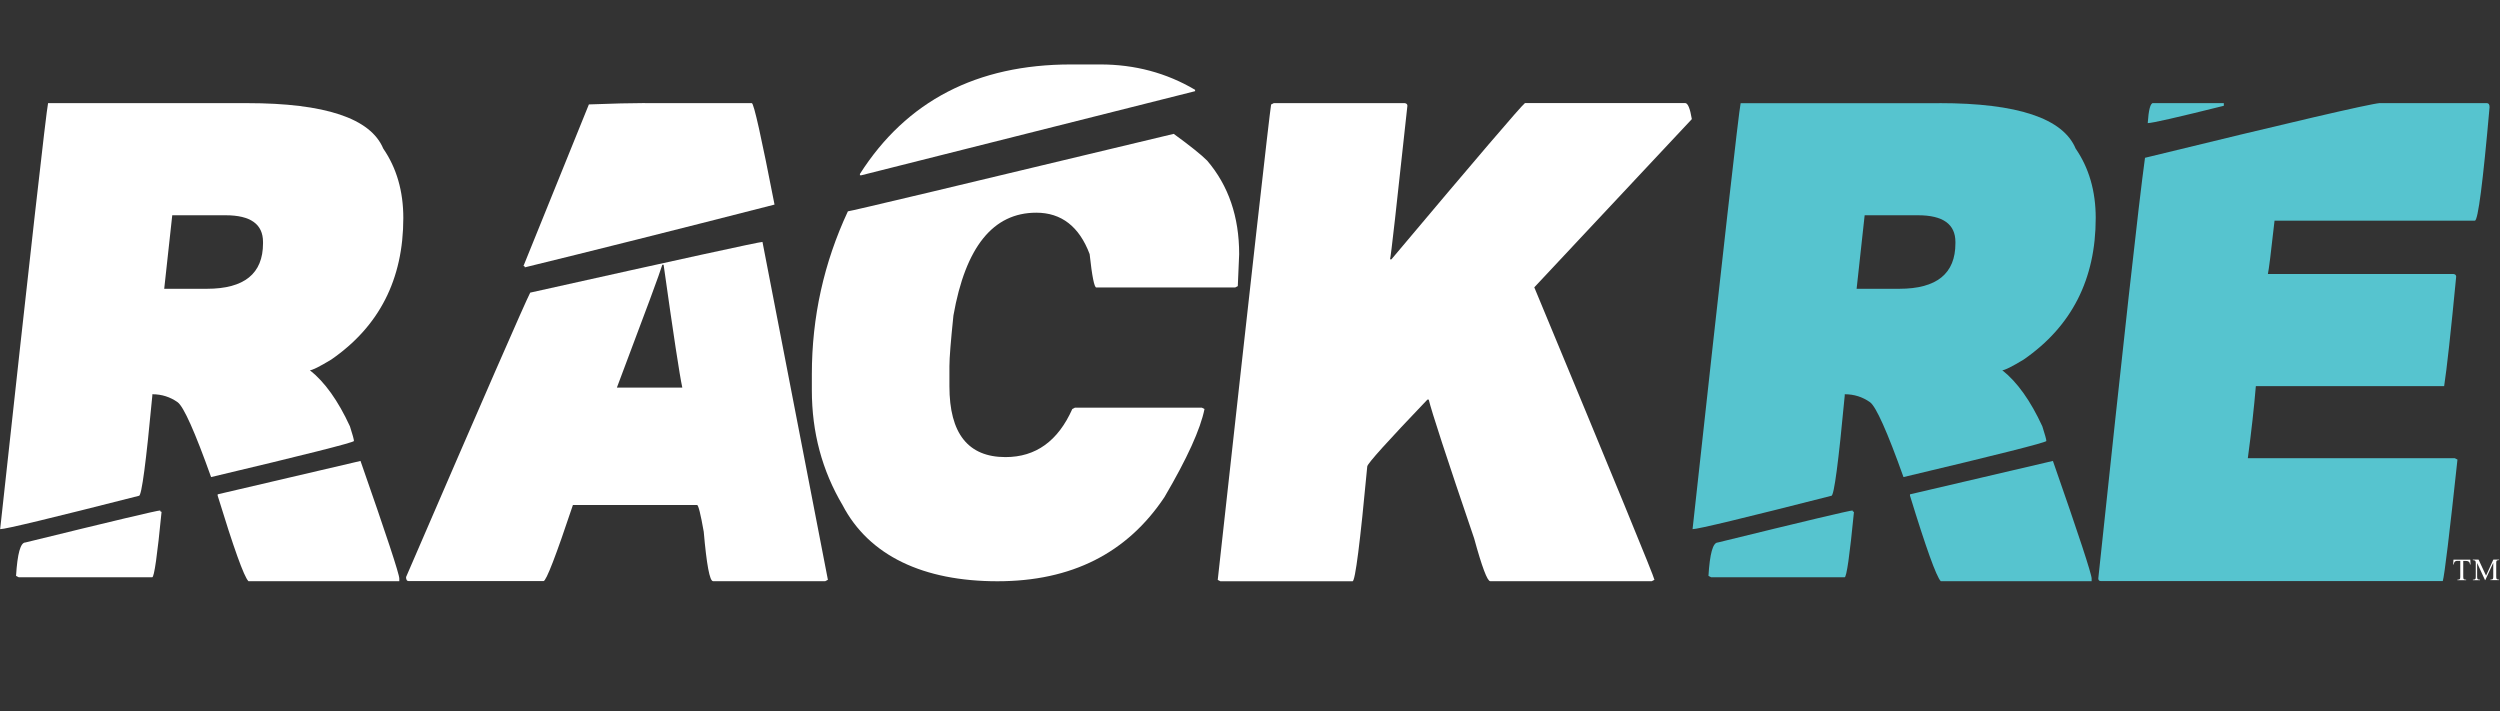
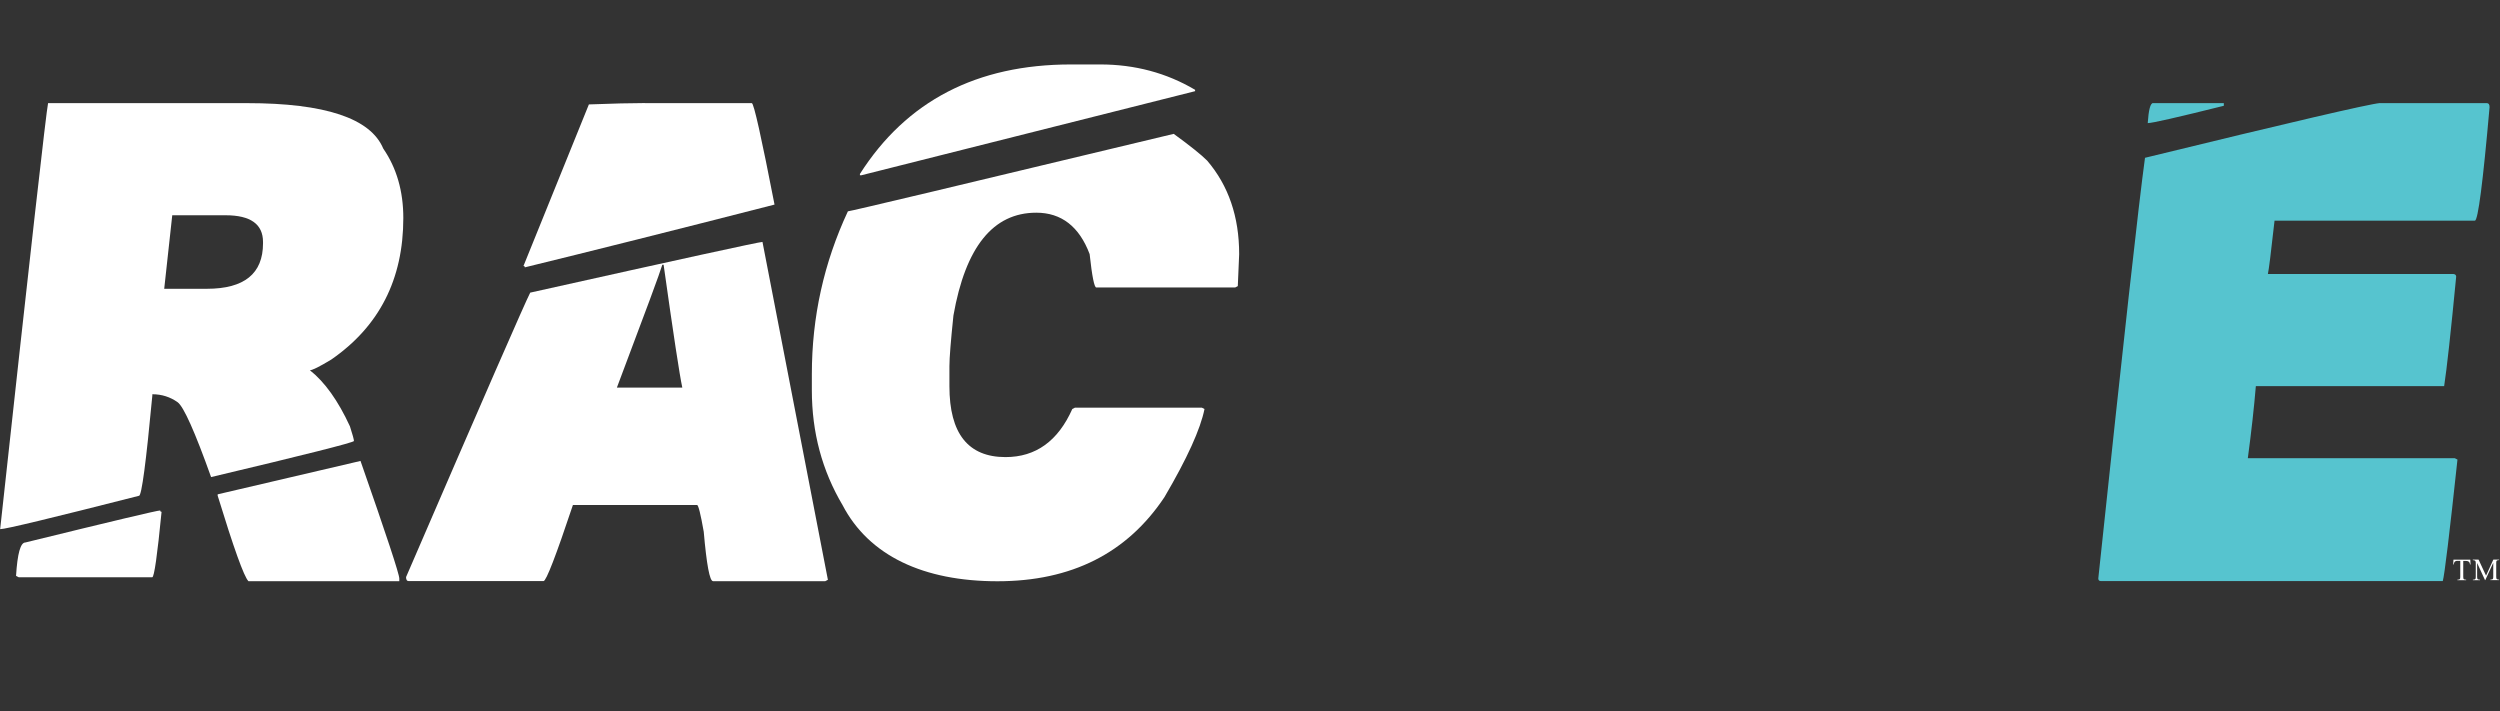
<svg xmlns="http://www.w3.org/2000/svg" id="Layer_1" data-name="Layer 1" viewBox="0 0 311.48 88.64">
  <rect x="0" y="0" width="311.48" height="88.64" fill="#333333" stroke="none" />
  <defs>
    <style>
      .cls-1 {
        fill: #56c4cf;
      }

      .cls-1, .cls-2 {
        stroke-width: 0px;
      }

      .cls-2 {
        fill: #fff;
      }
    </style>
  </defs>
  <g>
    <path class="cls-2" d="M30.78,12.85c9.73,0,15.39,1.89,16.97,5.66,1.66,2.41,2.5,5.3,2.5,8.65,0,7.63-2.99,13.5-8.98,17.64-1.47.89-2.36,1.33-2.66,1.33,1.86,1.47,3.52,3.8,4.99,6.99.33,1.03.5,1.64.5,1.83-.19.22-6.13,1.72-17.8,4.49-2.02-5.66-3.41-8.76-4.16-9.32-.94-.67-2-1-3.16-1v.17c-.78,8.32-1.33,12.48-1.66,12.48-10.87,2.77-16.64,4.16-17.3,4.16C3.77,31.51,5.77,13.82,5.99,12.85h24.79ZM19.96,63.6c0,.11.06.17.17.17-.53,5.43-.92,8.15-1.16,8.15H2.33l-.33-.17c.17-2.77.55-4.16,1.16-4.16,10.84-2.66,16.44-3.99,16.8-3.99ZM21.46,26.83l-1,9.15h5.32c4.66,0,6.99-1.89,6.99-5.66v-.17c0-2.22-1.55-3.33-4.66-3.33h-6.66ZM44.92,57.44c3.22,9.21,4.83,14.09,4.83,14.64v.33h-18.8c-.56-.58-1.83-4.13-3.83-10.65v-.17l17.8-4.16Z" />
    <path class="cls-2" d="M95,30.15l8.15,42.09-.33.17h-13.98c-.42,0-.8-2.05-1.16-6.16-.39-2.22-.67-3.33-.83-3.33h-15.47c-2.11,6.32-3.33,9.48-3.66,9.48h-16.8c-.22,0-.33-.17-.33-.5,9.65-22.35,14.81-34.16,15.47-35.44,18.88-4.21,28.53-6.32,28.95-6.32ZM80.36,12.85h13.31c.25,0,1.19,4.22,2.83,12.64-12.56,3.22-22.93,5.82-31.11,7.82,0-.11-.06-.17-.17-.17l8.15-20.13c2.97-.11,5.3-.17,6.99-.17ZM82.52,32.98c-.22.8-2.11,5.91-5.66,15.31h8.15c-.33-1.52-1.11-6.63-2.33-15.31h-.17Z" />
    <path class="cls-2" d="M146.24,16.68c2.02,1.47,3.41,2.58,4.16,3.33,2.66,3.11,3.99,6.99,3.99,11.65-.11,2.47-.17,3.8-.17,3.99l-.33.17h-17.3c-.25,0-.53-1.39-.83-4.16-1.3-3.44-3.52-5.16-6.65-5.16-5.38,0-8.82,4.27-10.32,12.81-.33,3.16-.5,5.27-.5,6.32v2.5c0,5.88,2.33,8.82,6.99,8.82,3.77,0,6.54-2,8.32-5.99l.33-.17h15.81l.33.17c-.5,2.5-2.16,6.16-4.99,10.98-4.66,6.99-11.59,10.48-20.8,10.48s-16-3.16-19.3-9.48c-2.55-4.3-3.83-9.07-3.83-14.31v-2c0-7.13,1.5-13.89,4.49-20.3.28,0,13.81-3.22,40.59-9.65ZM133.43,8.03h3.66c4.3,0,8.24,1.05,11.81,3.16v.17l-41.59,10.48h-.17v-.17c5.8-9.09,14.56-13.64,26.29-13.64Z" />
-     <path class="cls-2" d="M158.72,12.85h16.3c.22.03.33.14.33.33-1.33,12.37-2.05,18.74-2.16,19.13h.17c10.59-12.59,16.14-19.08,16.64-19.47h19.96c.33,0,.61.67.83,2l-19.63,20.96c9.98,24.01,14.97,36.16,14.97,36.44l-.33.17h-20.13c-.36,0-1.03-1.77-2-5.32-3.44-10.09-5.32-15.86-5.66-17.3h-.17c-4.96,5.19-7.46,7.96-7.49,8.32-.89,9.54-1.5,14.31-1.83,14.31h-16.47l-.33-.17c4.21-38.15,6.43-57.9,6.65-59.23l.33-.17Z" />
  </g>
  <g>
-     <path class="cls-1" d="M241.64,12.85c9.73,0,15.39,1.89,16.97,5.66,1.66,2.41,2.5,5.3,2.5,8.65,0,7.63-2.99,13.5-8.98,17.64-1.47.89-2.36,1.33-2.66,1.33,1.86,1.47,3.52,3.8,4.99,6.99.33,1.03.5,1.64.5,1.83-.19.22-6.13,1.72-17.8,4.49-2.02-5.66-3.41-8.76-4.16-9.32-.94-.67-2-1-3.16-1v.17c-.78,8.32-1.33,12.48-1.66,12.48-10.87,2.77-16.64,4.16-17.3,4.16,3.77-34.41,5.77-52.1,5.99-53.07h24.79ZM230.82,63.6c0,.11.05.17.17.17-.53,5.43-.92,8.15-1.16,8.15h-16.64l-.33-.17c.17-2.77.55-4.16,1.17-4.16,10.84-2.66,16.44-3.99,16.8-3.99ZM232.32,26.83l-1,9.15h5.32c4.66,0,6.99-1.89,6.99-5.66v-.17c0-2.22-1.55-3.33-4.66-3.33h-6.66ZM255.78,57.44c3.22,9.21,4.82,14.09,4.82,14.64v.33h-18.8c-.55-.58-1.83-4.13-3.83-10.65v-.17l17.8-4.16Z" />
    <path class="cls-1" d="M296.54,12.85h13.31c.22,0,.33.17.33.5-.83,9.43-1.44,14.14-1.83,14.14h-24.96c-.44,3.97-.72,6.18-.83,6.65h23.13c.22.03.33.14.33.33-.67,6.96-1.17,11.51-1.5,13.64h-23.46c-.22,2.63-.55,5.63-1,8.98h25.79l.33.17c-1,9.32-1.61,14.36-1.83,15.14h-42.59c-.22,0-.33-.11-.33-.33,3.11-29.36,5.05-46.83,5.82-52.41,18.19-4.44,27.95-6.71,29.28-6.82ZM268.25,12.85h8.82v.33c-5.77,1.44-8.93,2.16-9.48,2.16.11-1.66.33-2.5.67-2.5Z" />
  </g>
  <path class="cls-2" d="M307.78,69.73l.03.6h-.07c-.01-.11-.03-.18-.06-.23-.04-.07-.09-.13-.16-.16s-.15-.05-.26-.05h-.36v1.96c0,.16.02.25.05.29.05.05.12.08.22.08h.09v.07h-1.09v-.07h.09c.11,0,.19-.03.23-.1.03-.04.04-.13.04-.28v-1.96h-.31c-.12,0-.2,0-.25.03-.07.02-.12.07-.17.14-.05.07-.07.16-.08.28h-.07l.03-.6h2.09Z" />
  <path class="cls-2" d="M309.62,72.29l-.99-2.15v1.71c0,.16.02.25.05.29.05.05.12.08.22.08h.09v.07h-.89v-.07h.09c.11,0,.18-.03.23-.1.03-.04.04-.13.04-.28v-1.67c0-.11-.01-.2-.04-.25-.02-.04-.05-.07-.1-.09-.05-.02-.12-.04-.23-.04v-.07h.72l.93,2,.91-2h.72v.07h-.09c-.11,0-.19.03-.23.1-.03.04-.04.13-.04.28v1.67c0,.16.02.25.05.29.05.05.12.08.22.08h.09v.07h-1.09v-.07h.09c.11,0,.19-.03.23-.1.03-.04.04-.13.04-.28v-1.71l-.99,2.15h-.06Z" />
</svg>